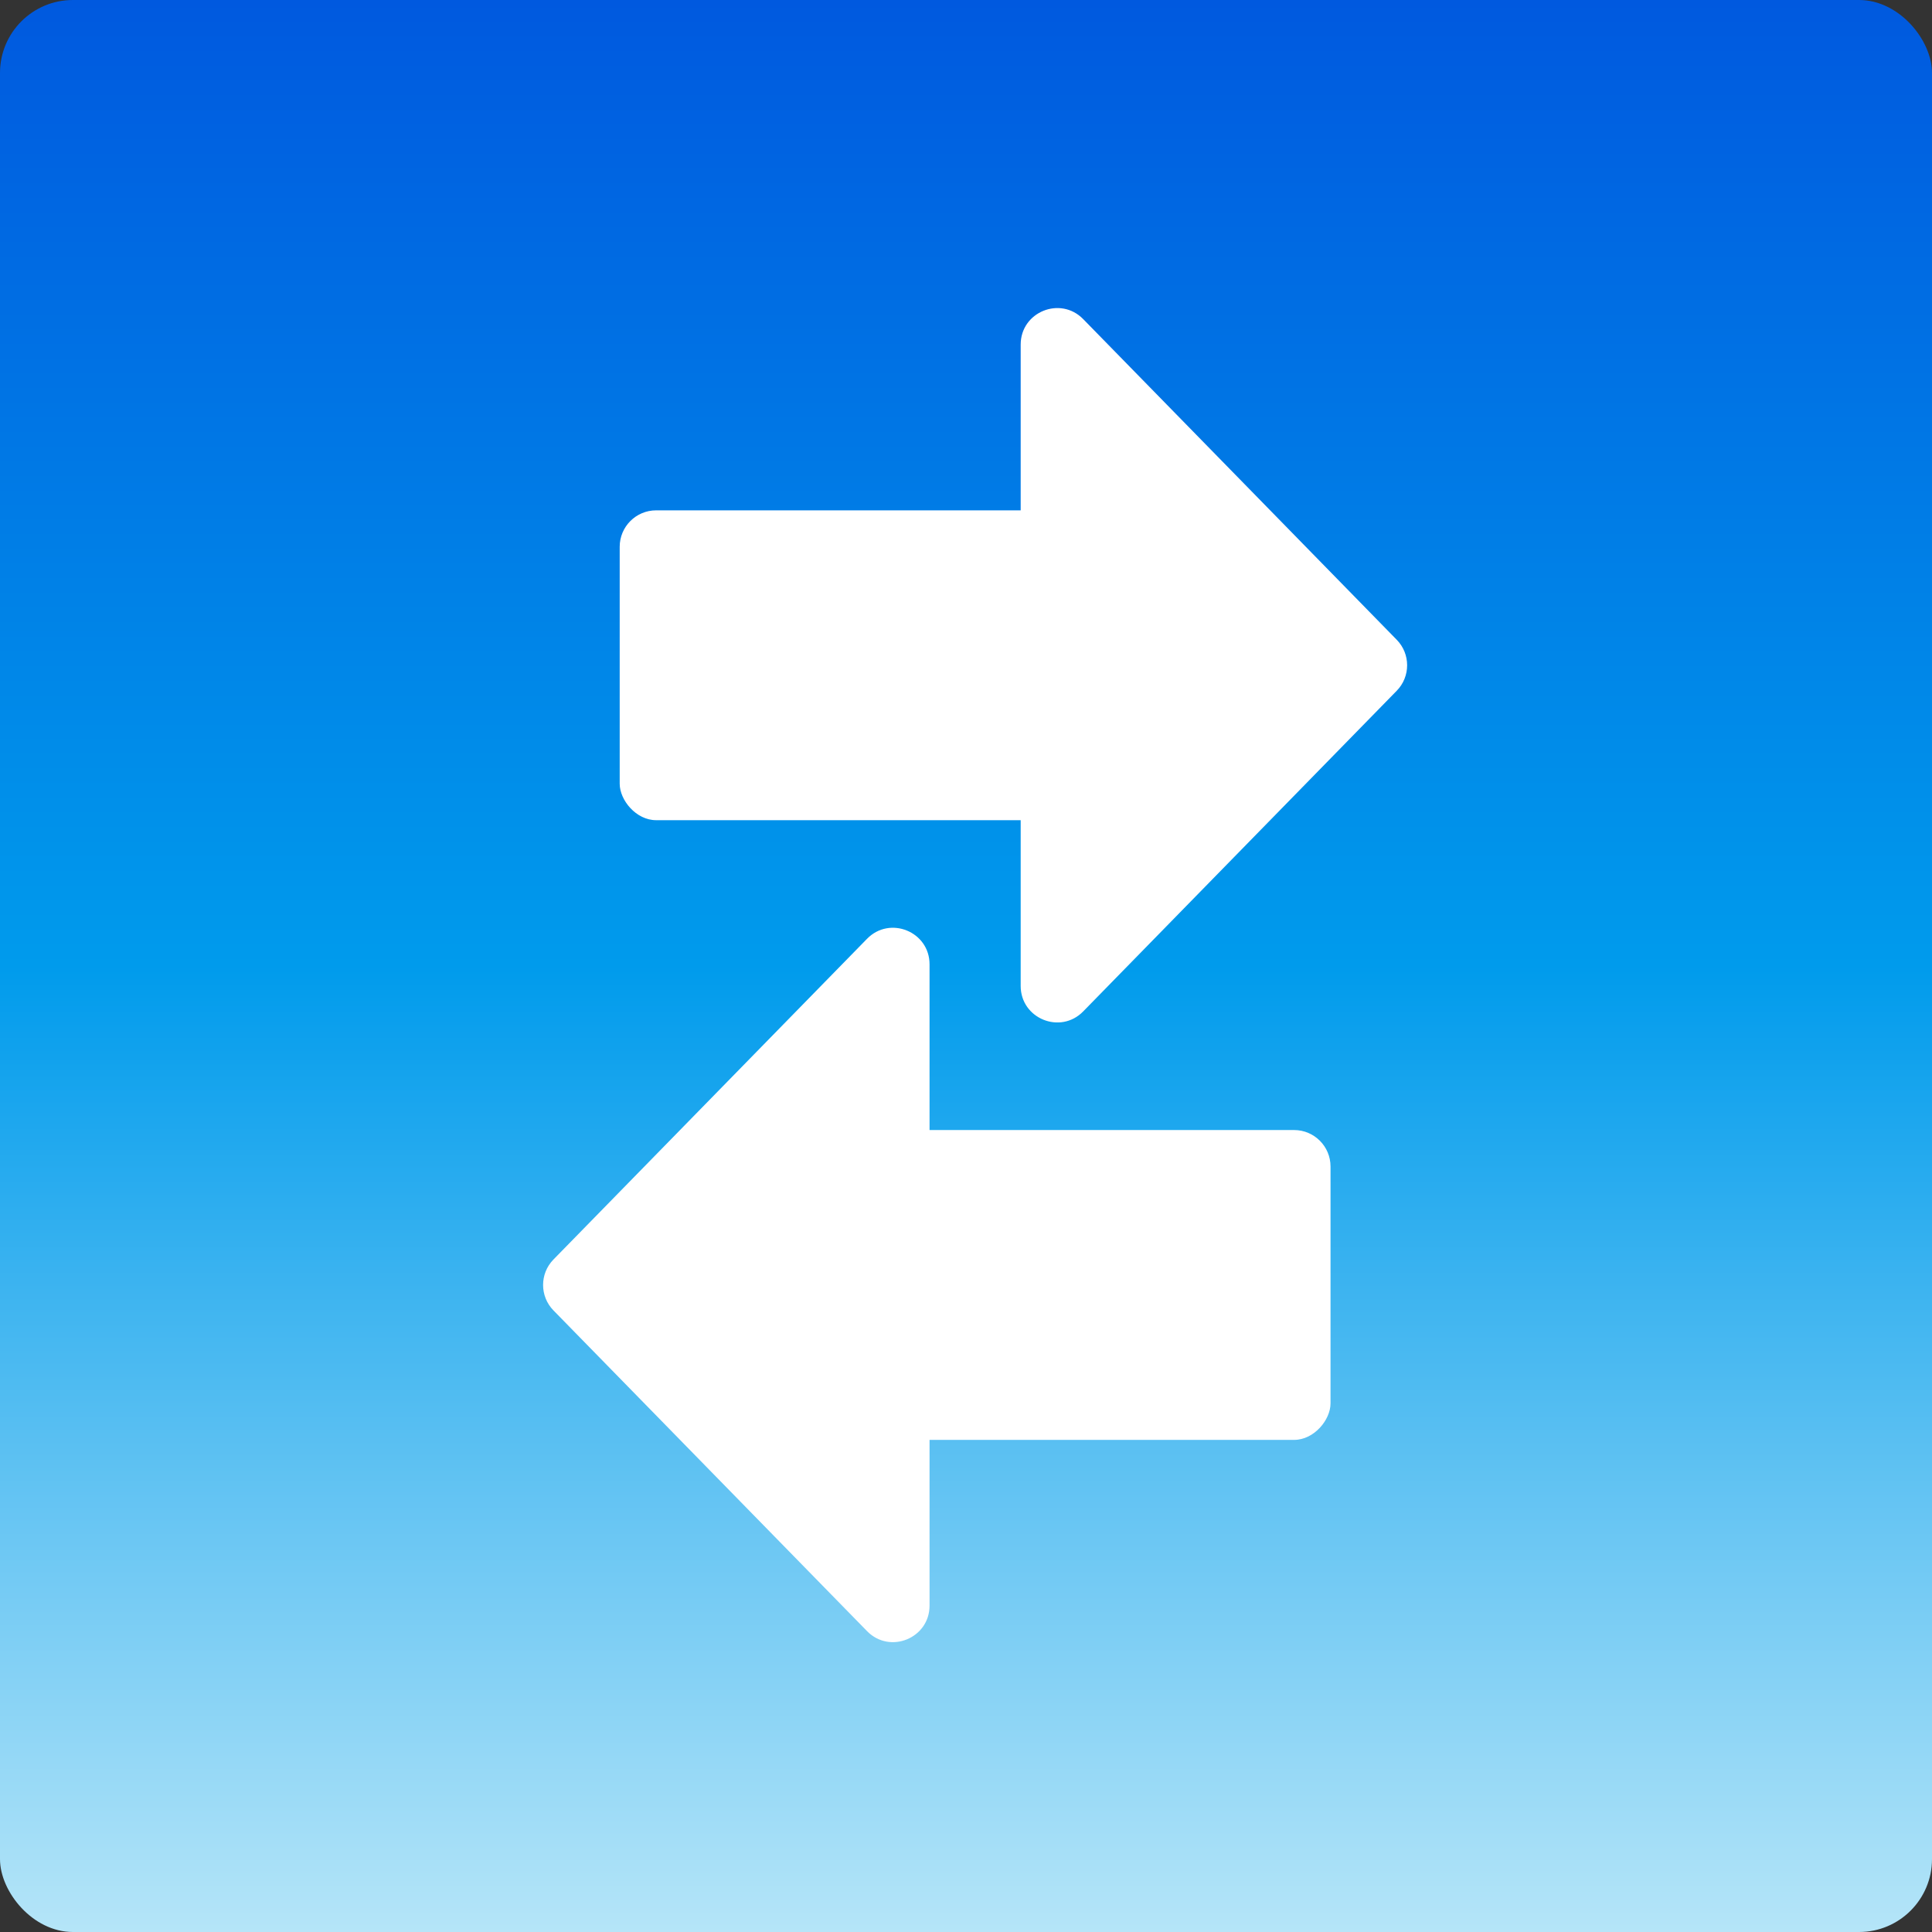
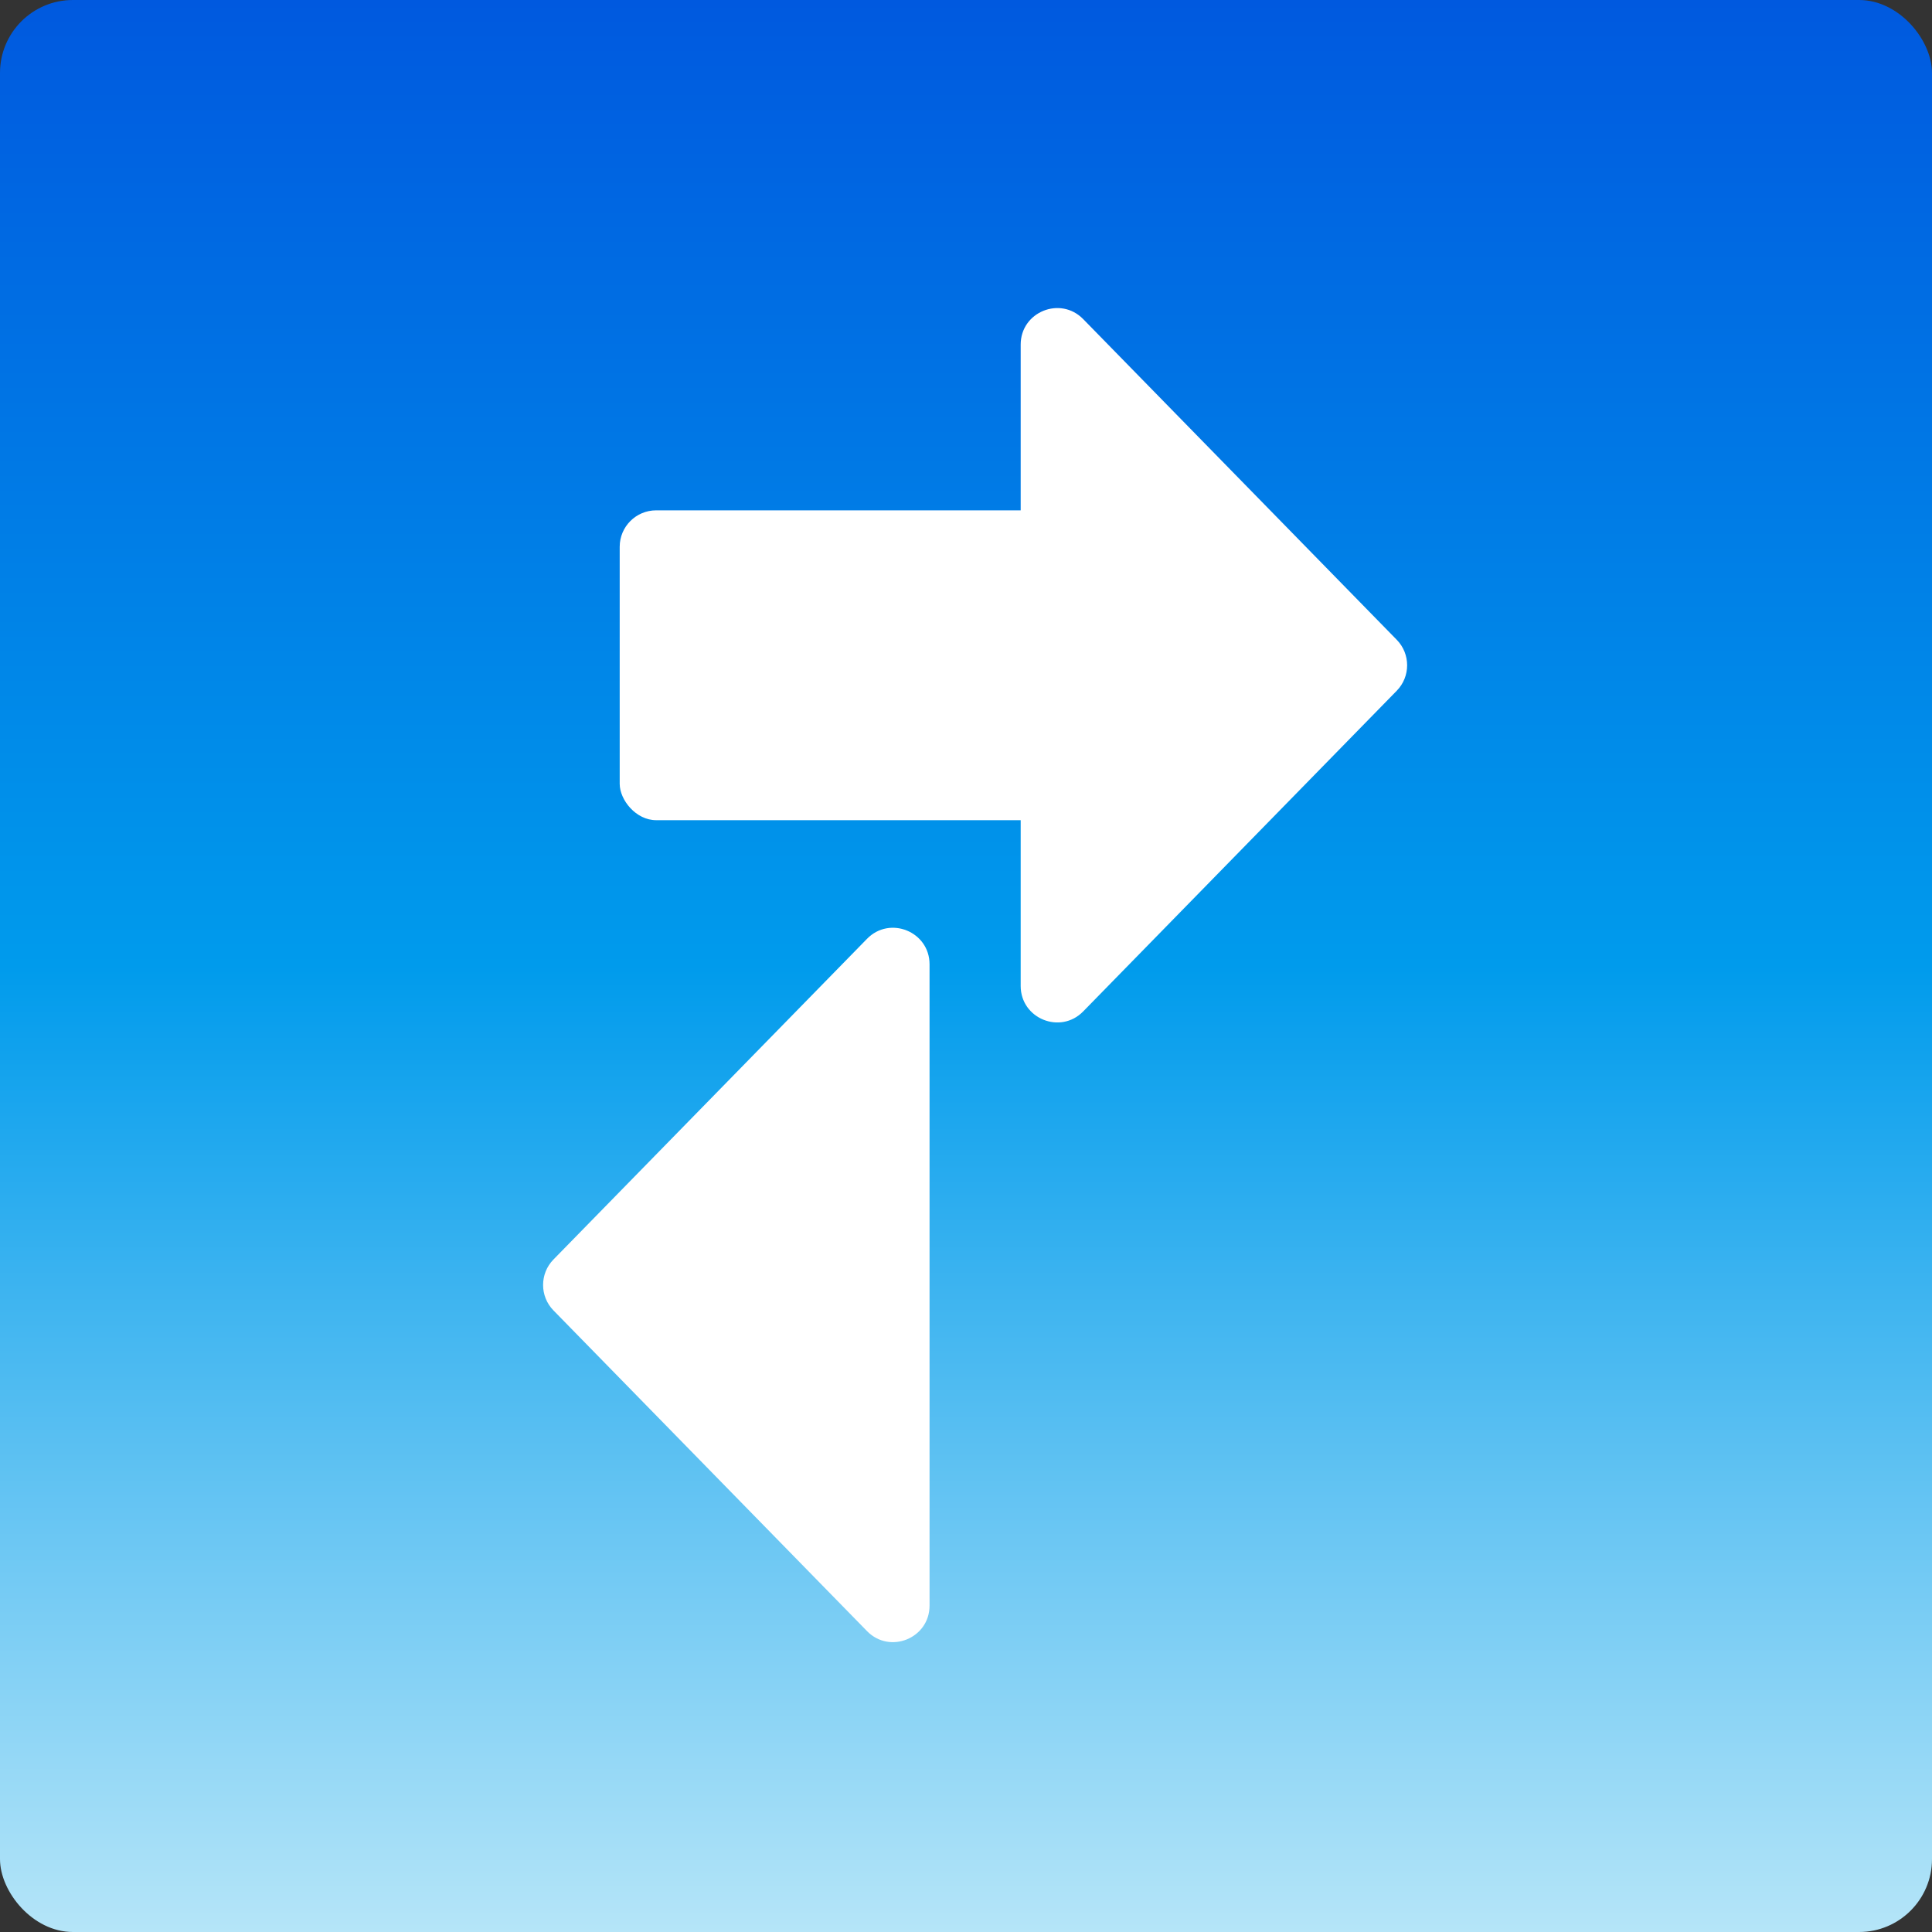
<svg xmlns="http://www.w3.org/2000/svg" width="106" height="106" viewBox="0 0 106 106" fill="none">
  <rect x="0" y="0" width="106" height="106" fill="#333333" stroke="none" />
  <rect width="106" height="106" rx="4" fill="url(#paint0_linear_1521_442)" />
  <rect x="34" y="28" width="25" height="17" rx="2" fill="white" />
-   <rect width="25" height="17" rx="2" transform="matrix(-1 0 0 1 73 62)" fill="white" />
  <path d="M56 18.906C56 17.113 58.177 16.226 59.43 17.508L76.633 35.102C77.393 35.879 77.393 37.121 76.633 37.898L59.43 55.492C58.177 56.774 56 55.886 56 54.094V18.906Z" fill="white" />
  <path d="M51 52.906C51 51.114 48.823 50.226 47.57 51.508L30.367 69.102C29.607 69.879 29.607 71.121 30.367 71.898L47.57 89.492C48.823 90.774 51 89.886 51 88.094V52.906Z" fill="white" />
  <defs>
    <linearGradient id="paint0_linear_1521_442" x1="53" y1="0" x2="53" y2="106" gradientUnits="userSpaceOnUse">
      <stop stop-color="#0059DF" />
      <stop offset="0.5" stop-color="#009BEC" />
      <stop offset="1" stop-color="#B5E5F8" />
    </linearGradient>
  </defs>
</svg>